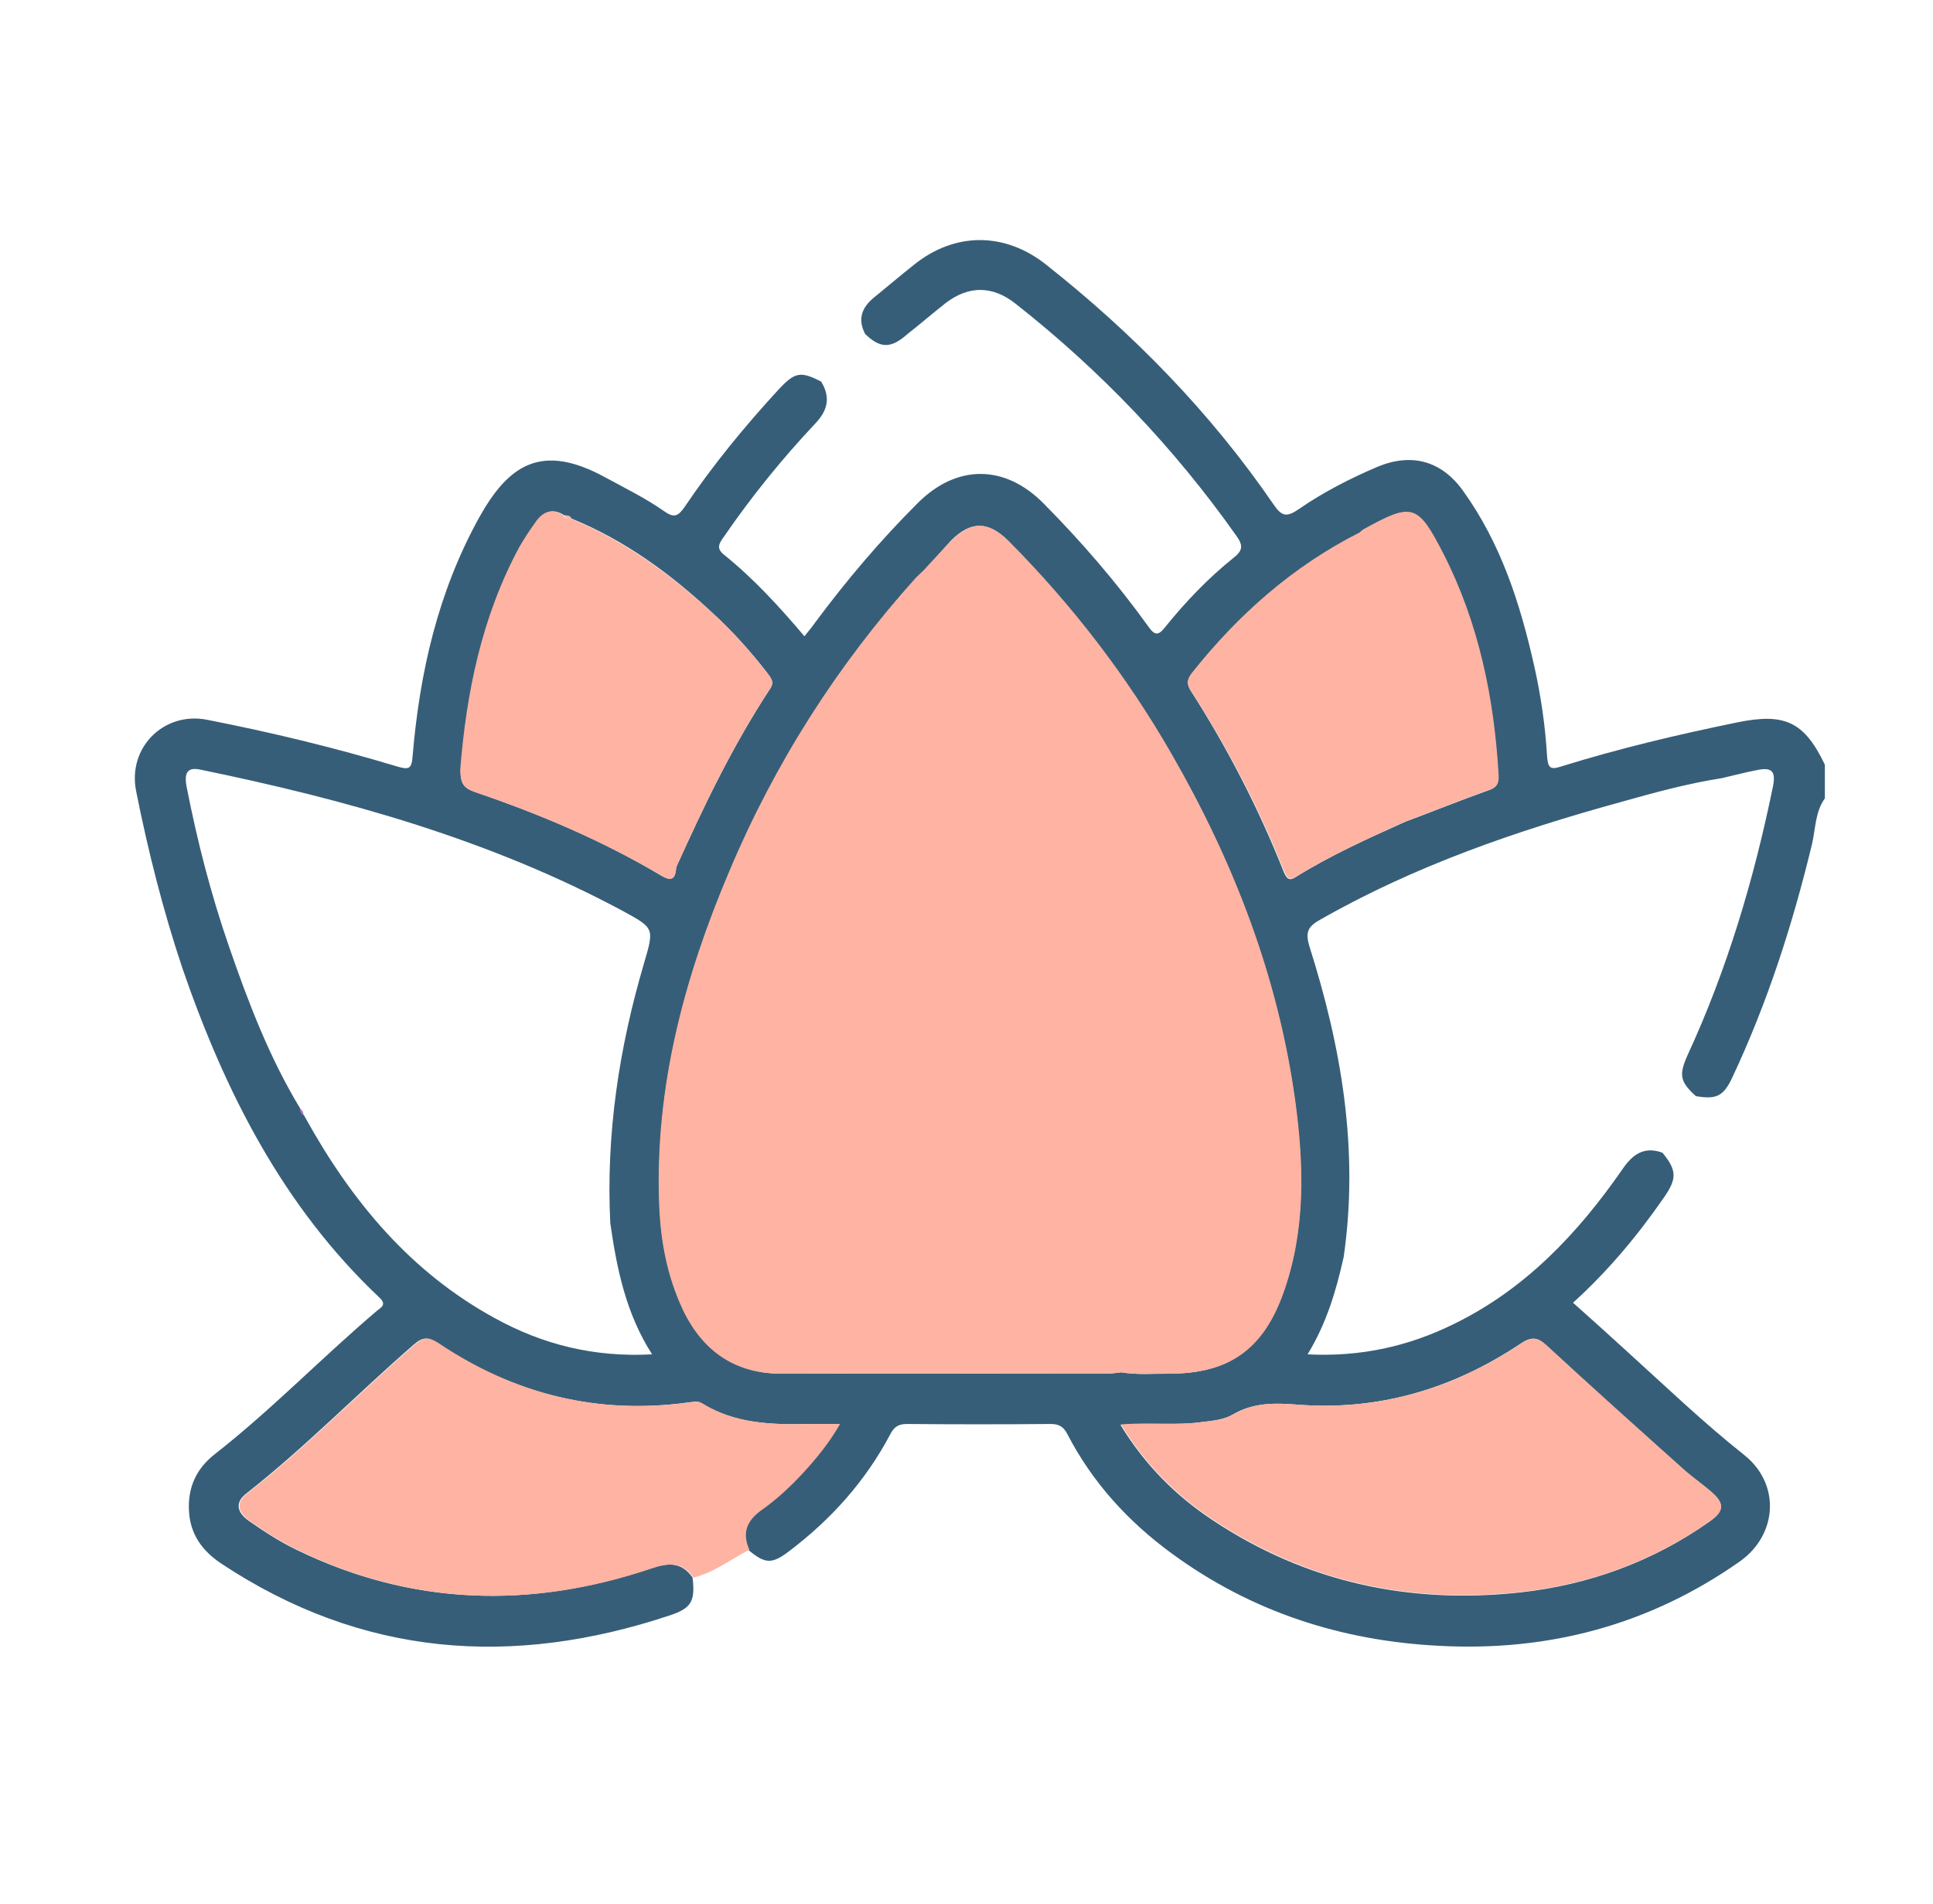
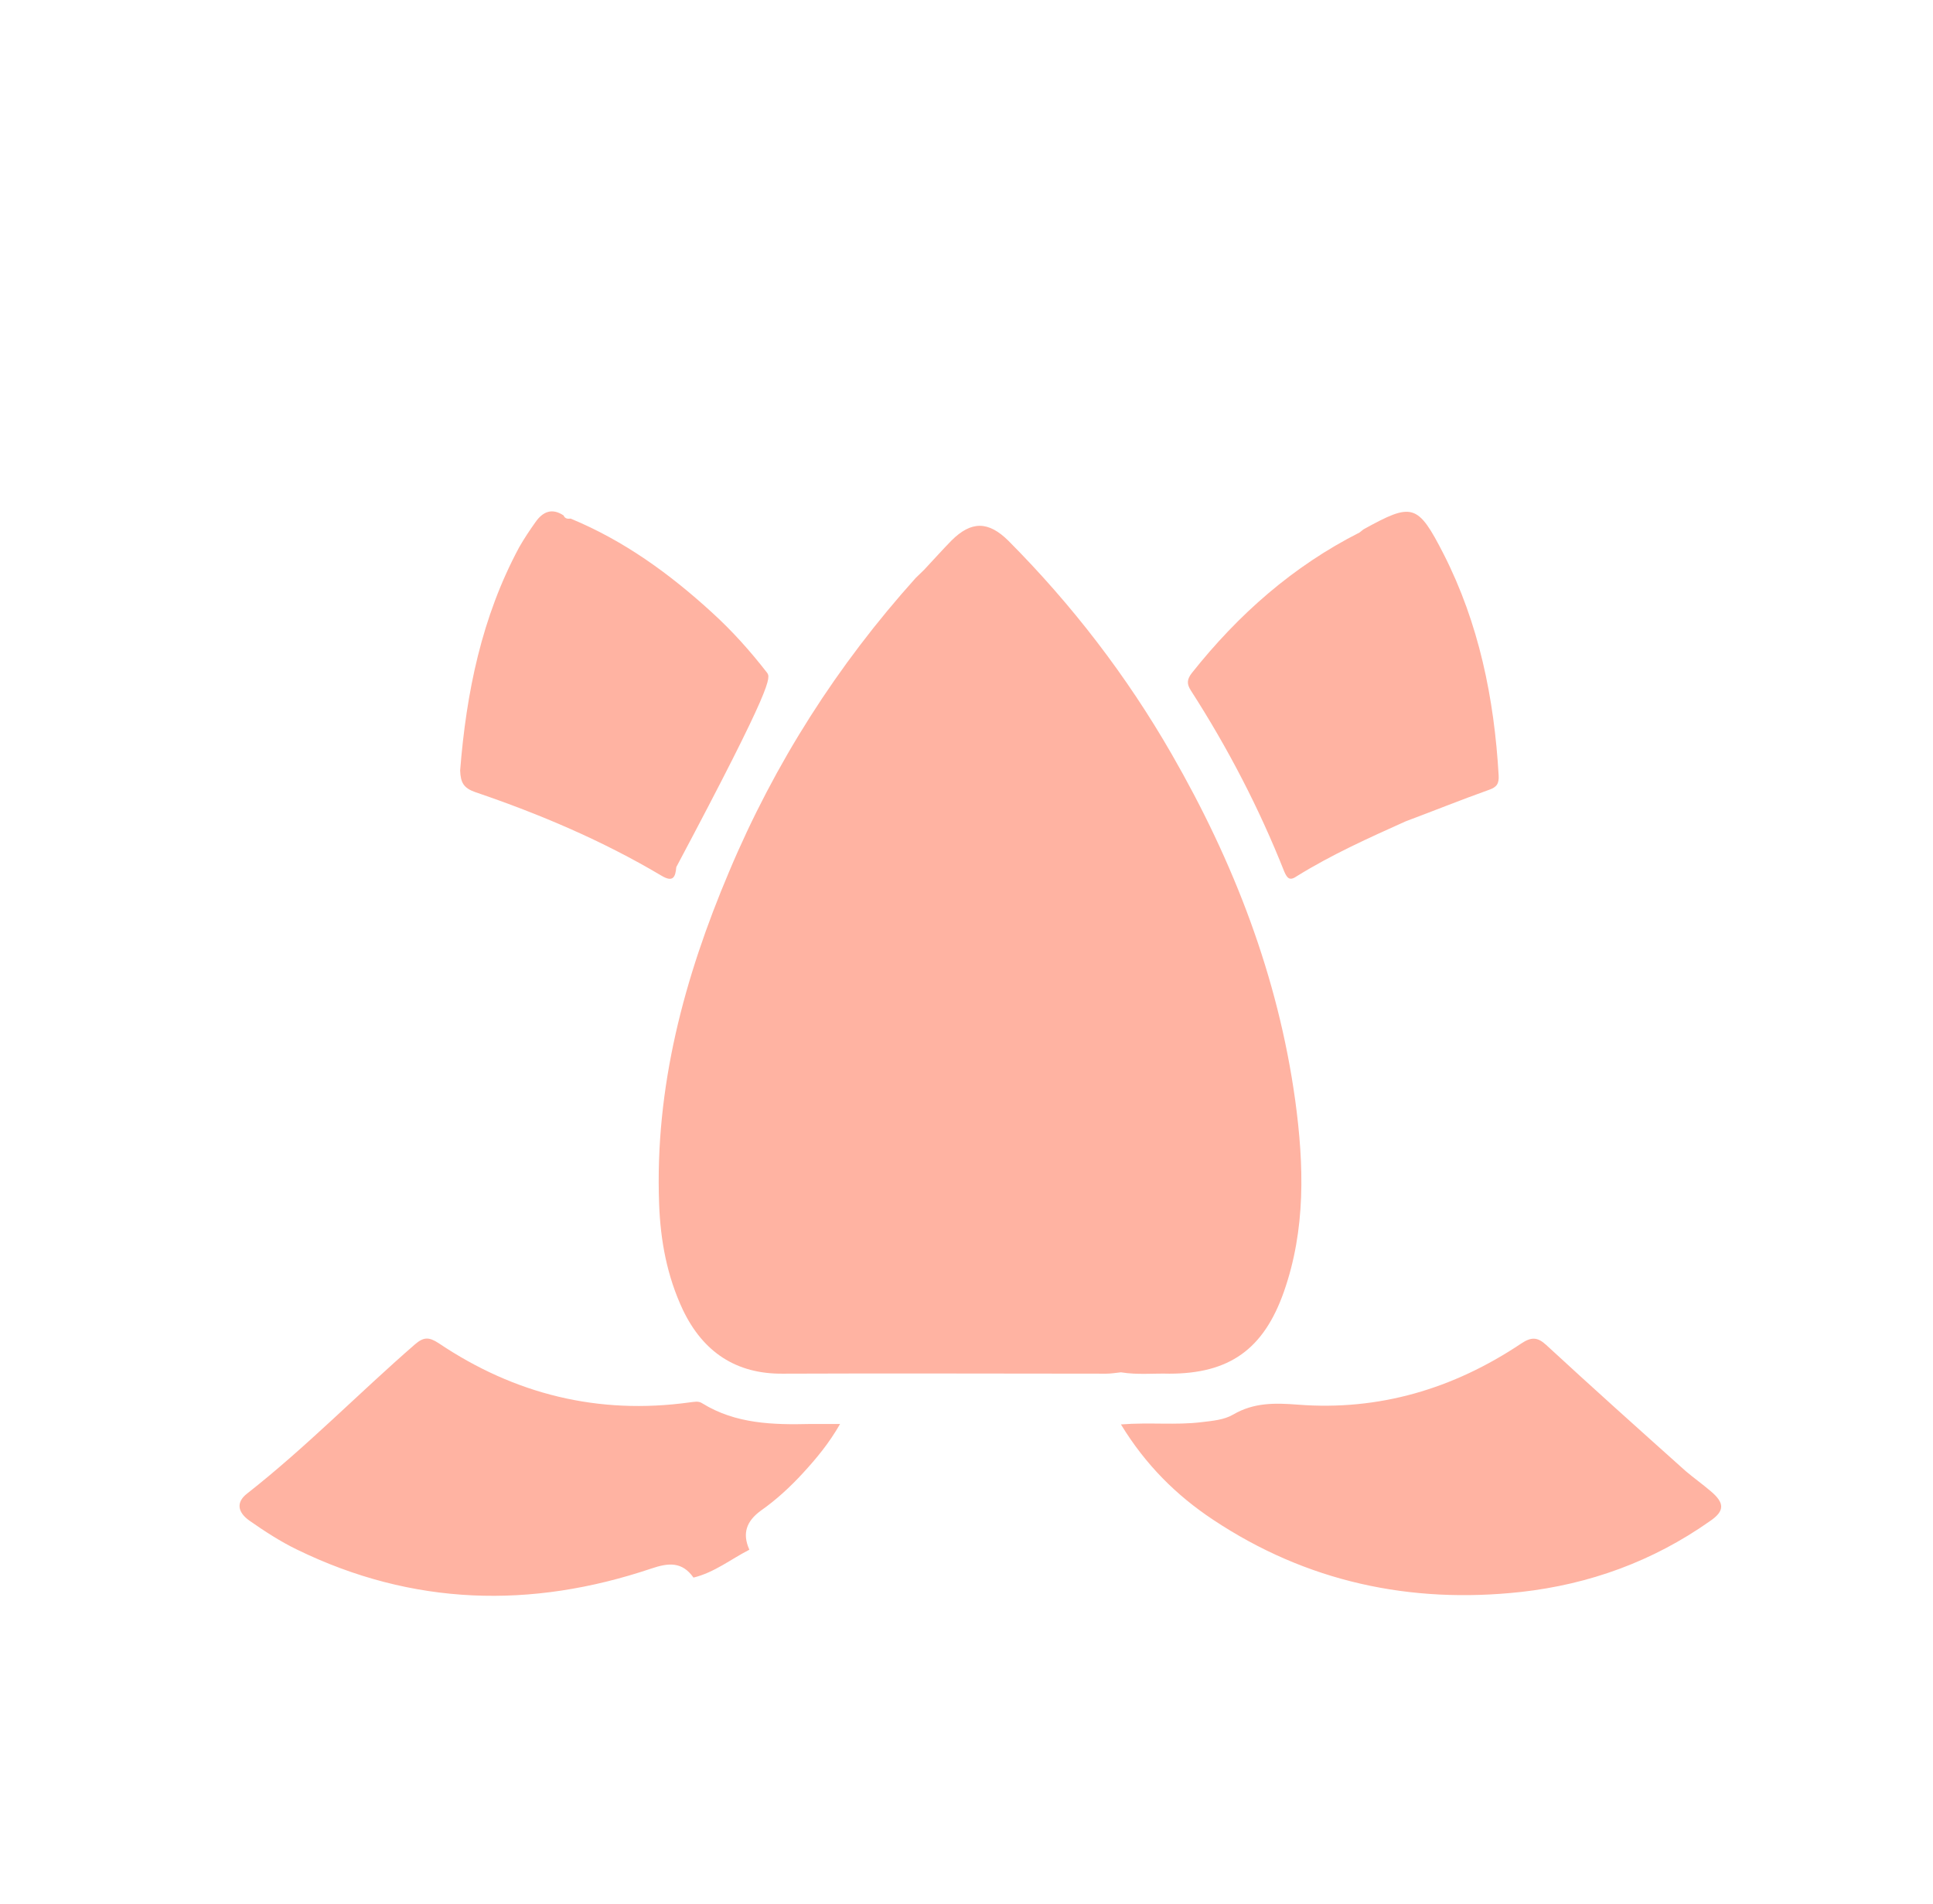
<svg xmlns="http://www.w3.org/2000/svg" width="67" height="66" viewBox="0 0 67 66" fill="none">
-   <path d="M29.987 11.579C29.713 11.05 29.881 10.645 30.308 10.303C30.766 9.929 31.223 9.54 31.696 9.166C33.1 8.045 34.809 8.045 36.228 9.15C39.265 11.548 41.95 14.288 44.148 17.496C44.437 17.916 44.605 17.932 45.017 17.651C45.872 17.06 46.787 16.593 47.733 16.188C48.923 15.69 49.961 15.97 50.709 17.013C52.021 18.835 52.692 20.921 53.181 23.101C53.41 24.128 53.562 25.172 53.623 26.215C53.654 26.619 53.73 26.697 54.111 26.573C56.11 25.95 58.155 25.467 60.2 25.047C61.863 24.704 62.534 25.016 63.252 26.51C63.252 26.9 63.252 27.289 63.252 27.678C62.916 28.145 62.931 28.721 62.809 29.251C62.138 32.038 61.268 34.747 60.047 37.347C59.742 38.001 59.498 38.125 58.781 38.001C58.231 37.502 58.186 37.269 58.491 36.584C59.864 33.61 60.795 30.481 61.451 27.273C61.558 26.744 61.42 26.588 60.902 26.697C60.49 26.775 60.093 26.884 59.681 26.977C58.491 27.164 57.346 27.476 56.187 27.803C52.57 28.799 49.03 30.014 45.734 31.898C45.322 32.131 45.246 32.334 45.383 32.8C46.497 36.304 47.108 39.869 46.574 43.575C46.314 44.742 45.979 45.879 45.322 46.953C47.169 47.047 48.832 46.673 50.404 45.895C52.86 44.696 54.691 42.765 56.233 40.539C56.583 40.025 56.98 39.729 57.621 39.962C58.125 40.57 58.125 40.866 57.682 41.504C56.767 42.827 55.744 44.057 54.523 45.163C55.149 45.723 55.76 46.268 56.37 46.829C57.728 48.059 59.04 49.32 60.474 50.456C61.71 51.453 61.619 53.197 60.307 54.131C57.163 56.342 53.669 57.26 49.885 57.058C46.513 56.887 43.385 55.89 40.608 53.851C39.097 52.745 37.861 51.391 36.991 49.709C36.854 49.444 36.686 49.367 36.411 49.367C34.748 49.382 33.1 49.382 31.437 49.367C31.147 49.367 30.994 49.46 30.857 49.725C30.003 51.344 28.812 52.667 27.378 53.757C26.753 54.24 26.524 54.224 25.929 53.726C25.669 53.15 25.837 52.73 26.325 52.371C26.859 51.998 27.348 51.546 27.79 51.064C28.248 50.565 28.69 50.036 29.072 49.367C28.675 49.367 28.37 49.367 28.065 49.367C26.768 49.398 25.471 49.367 24.311 48.65C24.174 48.557 24.021 48.604 23.869 48.619C20.71 49.055 17.811 48.339 15.171 46.564C14.835 46.346 14.652 46.346 14.347 46.611C12.394 48.308 10.578 50.176 8.534 51.78C8.152 52.076 8.198 52.418 8.61 52.714C9.144 53.088 9.693 53.446 10.273 53.726C14.271 55.672 18.375 55.781 22.541 54.38C23.136 54.178 23.609 54.131 24.006 54.691C24.098 55.501 23.975 55.75 23.228 55.999C17.765 57.821 12.547 57.447 7.649 54.193C7.008 53.757 6.596 53.197 6.55 52.387C6.504 51.562 6.809 50.908 7.45 50.41C9.419 48.868 11.158 47.062 13.065 45.443C13.218 45.319 13.416 45.225 13.142 44.976C9.815 41.831 7.801 37.861 6.321 33.563C5.65 31.555 5.131 29.5 4.719 27.429C4.414 25.919 5.68 24.658 7.176 24.953C9.403 25.389 11.601 25.919 13.767 26.573C14.149 26.682 14.271 26.682 14.301 26.215C14.546 23.303 15.186 20.516 16.605 17.947C17.628 16.11 18.772 15.332 21 16.561C21.687 16.935 22.389 17.278 23.029 17.729C23.365 17.963 23.502 17.901 23.731 17.573C24.708 16.125 25.806 14.787 26.981 13.51C27.546 12.903 27.744 12.856 28.462 13.23C28.797 13.774 28.69 14.226 28.263 14.678C27.104 15.908 26.035 17.231 25.074 18.632C24.906 18.866 24.83 19.021 25.105 19.239C26.127 20.065 27.012 21.03 27.882 22.058C28.019 21.886 28.141 21.746 28.248 21.59C29.346 20.111 30.521 18.726 31.818 17.433C33.161 16.094 34.824 16.094 36.167 17.449C37.479 18.772 38.7 20.189 39.799 21.715C40.028 22.042 40.15 22.042 40.394 21.731C41.096 20.859 41.874 20.049 42.744 19.348C43.064 19.099 43.11 18.928 42.85 18.57C40.684 15.503 38.12 12.825 35.191 10.521C34.397 9.898 33.573 9.898 32.78 10.505C32.322 10.863 31.895 11.237 31.437 11.595C30.872 12.093 30.506 12.078 29.987 11.579ZM19.81 17.978C19.749 17.869 19.657 17.869 19.566 17.869C19.169 17.605 18.849 17.729 18.589 18.103C18.391 18.383 18.192 18.679 18.024 18.975C16.727 21.388 16.194 24.004 15.98 26.713C15.949 27.133 16.056 27.32 16.468 27.46C18.711 28.223 20.878 29.142 22.923 30.356C23.335 30.605 23.411 30.403 23.441 30.06C24.403 27.927 25.41 25.825 26.692 23.879C26.859 23.63 26.707 23.49 26.585 23.319C26.005 22.571 25.379 21.871 24.677 21.232C23.228 19.878 21.641 18.726 19.81 17.978ZM47.123 18.477C44.819 19.644 42.927 21.31 41.309 23.35C41.142 23.568 41.126 23.724 41.279 23.957C42.545 25.934 43.629 28.036 44.498 30.232C44.605 30.481 44.697 30.558 44.941 30.387C46.146 29.64 47.428 29.064 48.71 28.488C49.671 28.13 50.633 27.74 51.594 27.398C51.868 27.305 51.945 27.18 51.929 26.9C51.777 24.222 51.243 21.622 50.022 19.224C49.122 17.465 48.939 17.433 47.245 18.368C47.215 18.383 47.169 18.43 47.123 18.477ZM21.153 42.407C21 39.324 21.458 36.319 22.328 33.377C22.678 32.178 22.678 32.178 21.595 31.586C16.987 29.111 12.012 27.725 6.947 26.682C6.504 26.588 6.367 26.775 6.474 27.305C6.84 29.173 7.313 31.01 7.938 32.816C8.61 34.762 9.342 36.677 10.41 38.437C10.41 38.53 10.441 38.608 10.532 38.655C10.563 38.701 10.578 38.748 10.609 38.795C12.211 41.675 14.24 44.104 17.14 45.692C18.803 46.611 20.588 47.062 22.602 46.953C21.687 45.521 21.381 43.98 21.153 42.407ZM32.047 19.753C31.956 19.847 31.849 19.94 31.757 20.034C29.041 23.054 26.875 26.448 25.288 30.216C23.731 33.89 22.709 37.689 22.861 41.737C22.907 43.014 23.136 44.244 23.686 45.412C24.387 46.875 25.532 47.638 27.149 47.623C30.888 47.607 34.626 47.623 38.364 47.623C38.532 47.623 38.7 47.592 38.868 47.576C39.417 47.669 39.967 47.623 40.516 47.623C42.591 47.623 43.781 46.782 44.483 44.789C45.246 42.625 45.185 40.398 44.88 38.157C44.285 33.844 42.744 29.873 40.592 26.137C39.036 23.428 37.144 20.968 34.947 18.757C34.245 18.056 33.65 18.056 32.963 18.741C32.673 19.068 32.368 19.411 32.047 19.753ZM38.837 49.398C39.692 50.799 40.76 51.858 42.027 52.698C45.277 54.863 48.878 55.626 52.708 55.205C55.073 54.941 57.27 54.146 59.239 52.761C59.773 52.387 59.788 52.107 59.269 51.686C58.994 51.453 58.689 51.235 58.414 51.001C56.797 49.553 55.18 48.105 53.578 46.626C53.272 46.346 53.059 46.346 52.708 46.58C50.358 48.152 47.779 48.915 44.971 48.697C44.178 48.635 43.446 48.619 42.728 49.04C42.408 49.226 42.011 49.258 41.63 49.304C40.745 49.429 39.845 49.32 38.837 49.398Z" fill="#375E78" />
-   <path d="M28.095 49.367C26.798 49.398 25.501 49.367 24.342 48.651C24.204 48.557 24.052 48.604 23.899 48.619C20.741 49.055 17.841 48.339 15.202 46.564C14.866 46.346 14.683 46.346 14.378 46.611C12.425 48.308 10.609 50.176 8.564 51.78C8.183 52.076 8.228 52.418 8.64 52.714C9.174 53.088 9.724 53.446 10.304 53.726C14.301 55.672 18.406 55.781 22.572 54.38C23.167 54.178 23.64 54.131 24.037 54.692C24.754 54.52 25.334 54.053 25.974 53.726C25.715 53.15 25.883 52.73 26.371 52.372C26.905 51.998 27.393 51.547 27.836 51.064C28.294 50.566 28.736 50.036 29.118 49.367C28.691 49.367 28.401 49.367 28.095 49.367ZM40.531 47.623C42.606 47.623 43.797 46.782 44.499 44.789C45.261 42.625 45.2 40.399 44.895 38.157C44.3 33.844 42.759 29.874 40.608 26.137C39.051 23.428 37.159 20.968 34.962 18.757C34.26 18.056 33.665 18.056 32.978 18.741C32.658 19.068 32.353 19.411 32.032 19.753C31.941 19.847 31.834 19.94 31.742 20.034C29.026 23.054 26.859 26.448 25.273 30.216C23.716 33.891 22.694 37.69 22.846 41.738C22.892 43.014 23.121 44.244 23.67 45.412C24.372 46.876 25.517 47.639 27.134 47.623C30.872 47.607 34.611 47.623 38.349 47.623C38.517 47.623 38.685 47.592 38.853 47.576C39.433 47.67 39.982 47.607 40.531 47.623ZM59.284 51.687C59.01 51.453 58.705 51.235 58.43 51.002C56.812 49.554 55.195 48.106 53.593 46.627C53.288 46.346 53.074 46.346 52.723 46.58C50.373 48.152 47.794 48.915 44.987 48.697C44.193 48.635 43.461 48.62 42.744 49.04C42.423 49.227 42.027 49.258 41.645 49.304C40.76 49.413 39.86 49.304 38.853 49.382C39.707 50.784 40.775 51.842 42.042 52.683C45.292 54.847 48.893 55.61 52.723 55.19C55.088 54.925 57.285 54.131 59.254 52.745C59.788 52.387 59.788 52.107 59.284 51.687ZM16.468 27.46C18.711 28.223 20.878 29.142 22.923 30.356C23.335 30.605 23.411 30.403 23.441 30.061C24.403 27.927 25.41 25.826 26.692 23.879C26.859 23.63 26.707 23.49 26.585 23.319C26.005 22.572 25.379 21.871 24.677 21.233C23.213 19.894 21.626 18.741 19.779 17.979C19.672 17.994 19.581 17.979 19.535 17.87C19.139 17.605 18.818 17.73 18.559 18.103C18.36 18.383 18.162 18.679 17.994 18.975C16.697 21.388 16.163 24.004 15.949 26.713C15.965 27.134 16.072 27.32 16.468 27.46ZM44.514 30.216C44.621 30.465 44.712 30.543 44.956 30.372C46.162 29.625 47.444 29.049 48.725 28.473C49.687 28.114 50.648 27.725 51.609 27.383C51.884 27.289 51.96 27.165 51.945 26.884C51.792 24.206 51.258 21.606 50.038 19.209C49.137 17.449 48.954 17.418 47.26 18.352C47.215 18.383 47.169 18.43 47.123 18.461C44.819 19.629 42.927 21.295 41.309 23.334C41.142 23.552 41.126 23.708 41.279 23.942C42.561 25.935 43.644 28.021 44.514 30.216Z" fill="#FFB3A2" />
-   <path d="M19.81 17.978C19.703 17.994 19.611 17.978 19.566 17.869C19.657 17.869 19.749 17.869 19.81 17.978Z" fill="#FFB3A2" />
-   <path d="M10.395 38.438C10.487 38.484 10.517 38.562 10.517 38.656C10.426 38.609 10.395 38.531 10.395 38.438Z" fill="#A173BE" />
+   <path d="M28.095 49.367C26.798 49.398 25.501 49.367 24.342 48.651C24.204 48.557 24.052 48.604 23.899 48.619C20.741 49.055 17.841 48.339 15.202 46.564C14.866 46.346 14.683 46.346 14.378 46.611C12.425 48.308 10.609 50.176 8.564 51.78C8.183 52.076 8.228 52.418 8.64 52.714C9.174 53.088 9.724 53.446 10.304 53.726C14.301 55.672 18.406 55.781 22.572 54.38C23.167 54.178 23.64 54.131 24.037 54.692C24.754 54.52 25.334 54.053 25.974 53.726C25.715 53.15 25.883 52.73 26.371 52.372C26.905 51.998 27.393 51.547 27.836 51.064C28.294 50.566 28.736 50.036 29.118 49.367C28.691 49.367 28.401 49.367 28.095 49.367ZM40.531 47.623C42.606 47.623 43.797 46.782 44.499 44.789C45.261 42.625 45.2 40.399 44.895 38.157C44.3 33.844 42.759 29.874 40.608 26.137C39.051 23.428 37.159 20.968 34.962 18.757C34.26 18.056 33.665 18.056 32.978 18.741C32.658 19.068 32.353 19.411 32.032 19.753C31.941 19.847 31.834 19.94 31.742 20.034C29.026 23.054 26.859 26.448 25.273 30.216C23.716 33.891 22.694 37.69 22.846 41.738C22.892 43.014 23.121 44.244 23.67 45.412C24.372 46.876 25.517 47.639 27.134 47.623C30.872 47.607 34.611 47.623 38.349 47.623C38.517 47.623 38.685 47.592 38.853 47.576C39.433 47.67 39.982 47.607 40.531 47.623ZM59.284 51.687C59.01 51.453 58.705 51.235 58.43 51.002C56.812 49.554 55.195 48.106 53.593 46.627C53.288 46.346 53.074 46.346 52.723 46.58C50.373 48.152 47.794 48.915 44.987 48.697C44.193 48.635 43.461 48.62 42.744 49.04C42.423 49.227 42.027 49.258 41.645 49.304C40.76 49.413 39.86 49.304 38.853 49.382C39.707 50.784 40.775 51.842 42.042 52.683C45.292 54.847 48.893 55.61 52.723 55.19C55.088 54.925 57.285 54.131 59.254 52.745C59.788 52.387 59.788 52.107 59.284 51.687ZM16.468 27.46C18.711 28.223 20.878 29.142 22.923 30.356C23.335 30.605 23.411 30.403 23.441 30.061C26.859 23.63 26.707 23.49 26.585 23.319C26.005 22.572 25.379 21.871 24.677 21.233C23.213 19.894 21.626 18.741 19.779 17.979C19.672 17.994 19.581 17.979 19.535 17.87C19.139 17.605 18.818 17.73 18.559 18.103C18.36 18.383 18.162 18.679 17.994 18.975C16.697 21.388 16.163 24.004 15.949 26.713C15.965 27.134 16.072 27.32 16.468 27.46ZM44.514 30.216C44.621 30.465 44.712 30.543 44.956 30.372C46.162 29.625 47.444 29.049 48.725 28.473C49.687 28.114 50.648 27.725 51.609 27.383C51.884 27.289 51.96 27.165 51.945 26.884C51.792 24.206 51.258 21.606 50.038 19.209C49.137 17.449 48.954 17.418 47.26 18.352C47.215 18.383 47.169 18.43 47.123 18.461C44.819 19.629 42.927 21.295 41.309 23.334C41.142 23.552 41.126 23.708 41.279 23.942C42.561 25.935 43.644 28.021 44.514 30.216Z" fill="#FFB3A2" />
</svg>